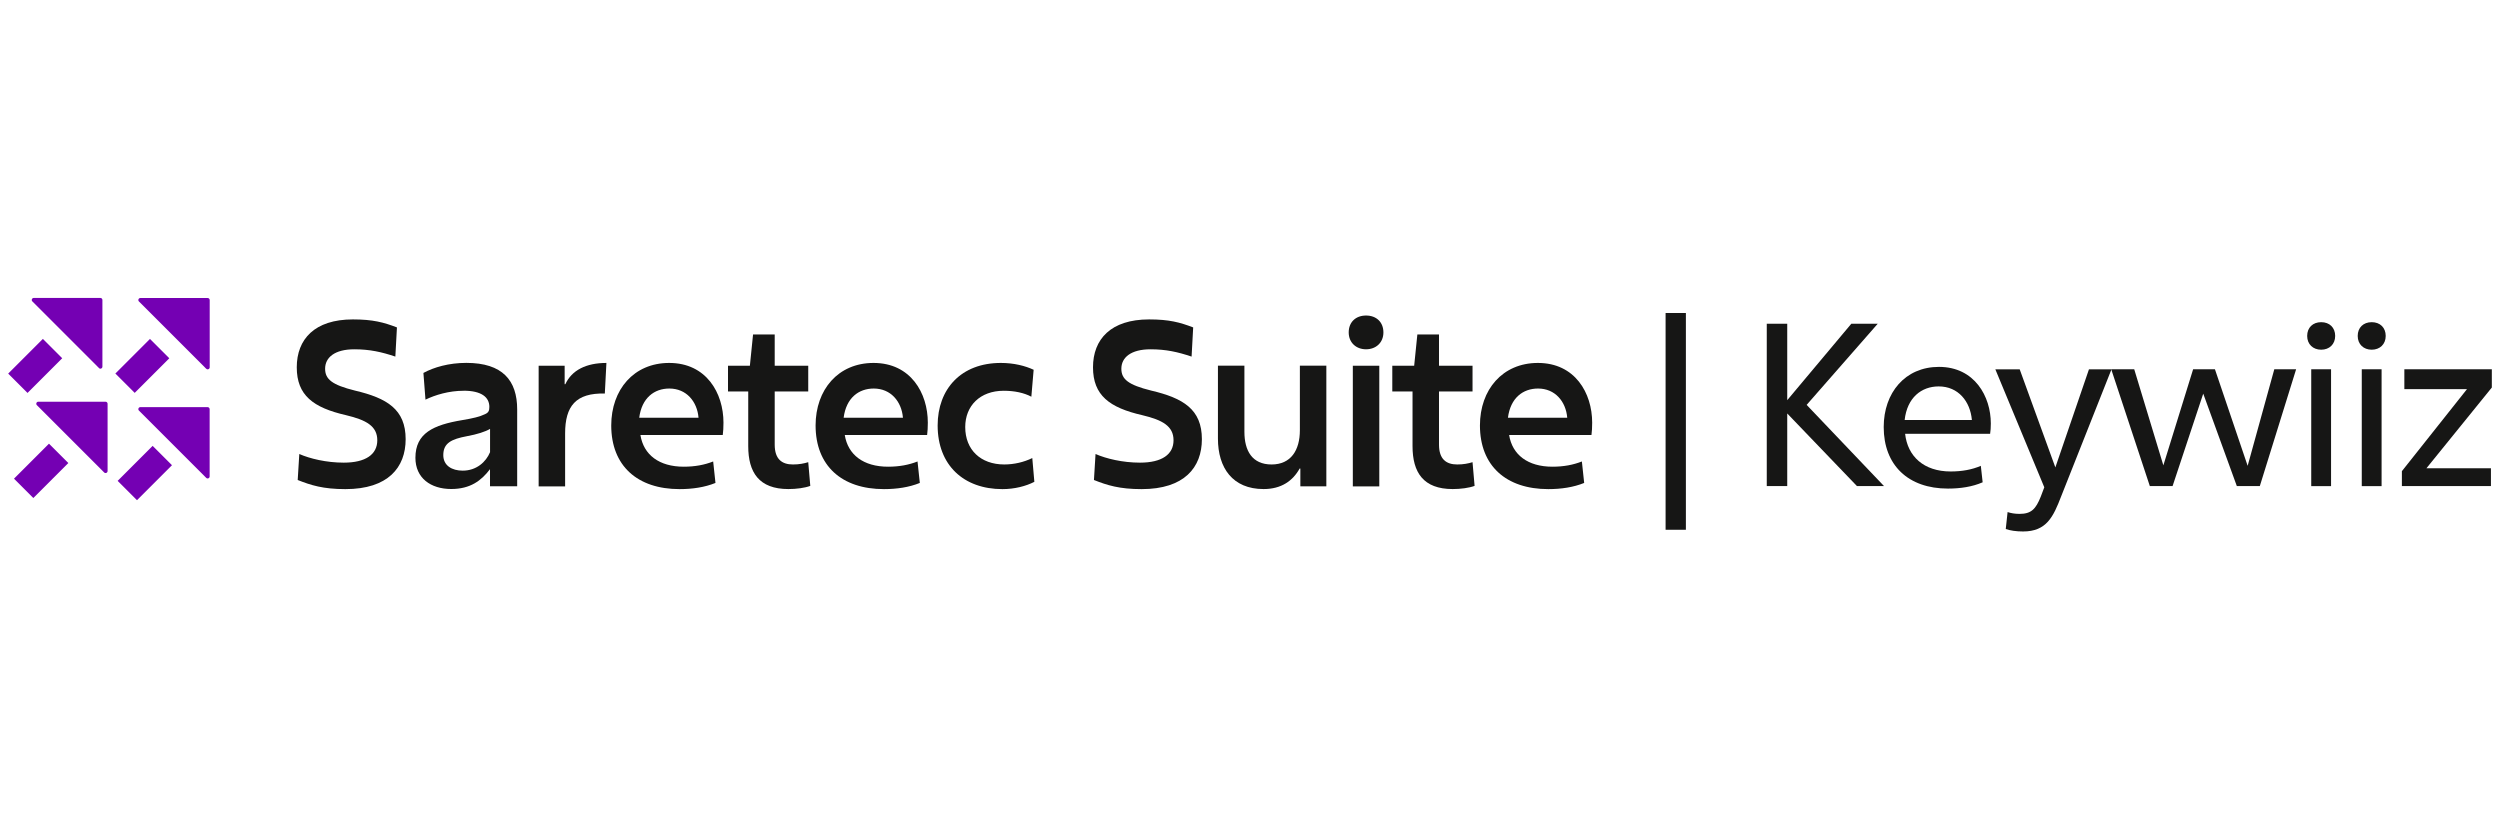
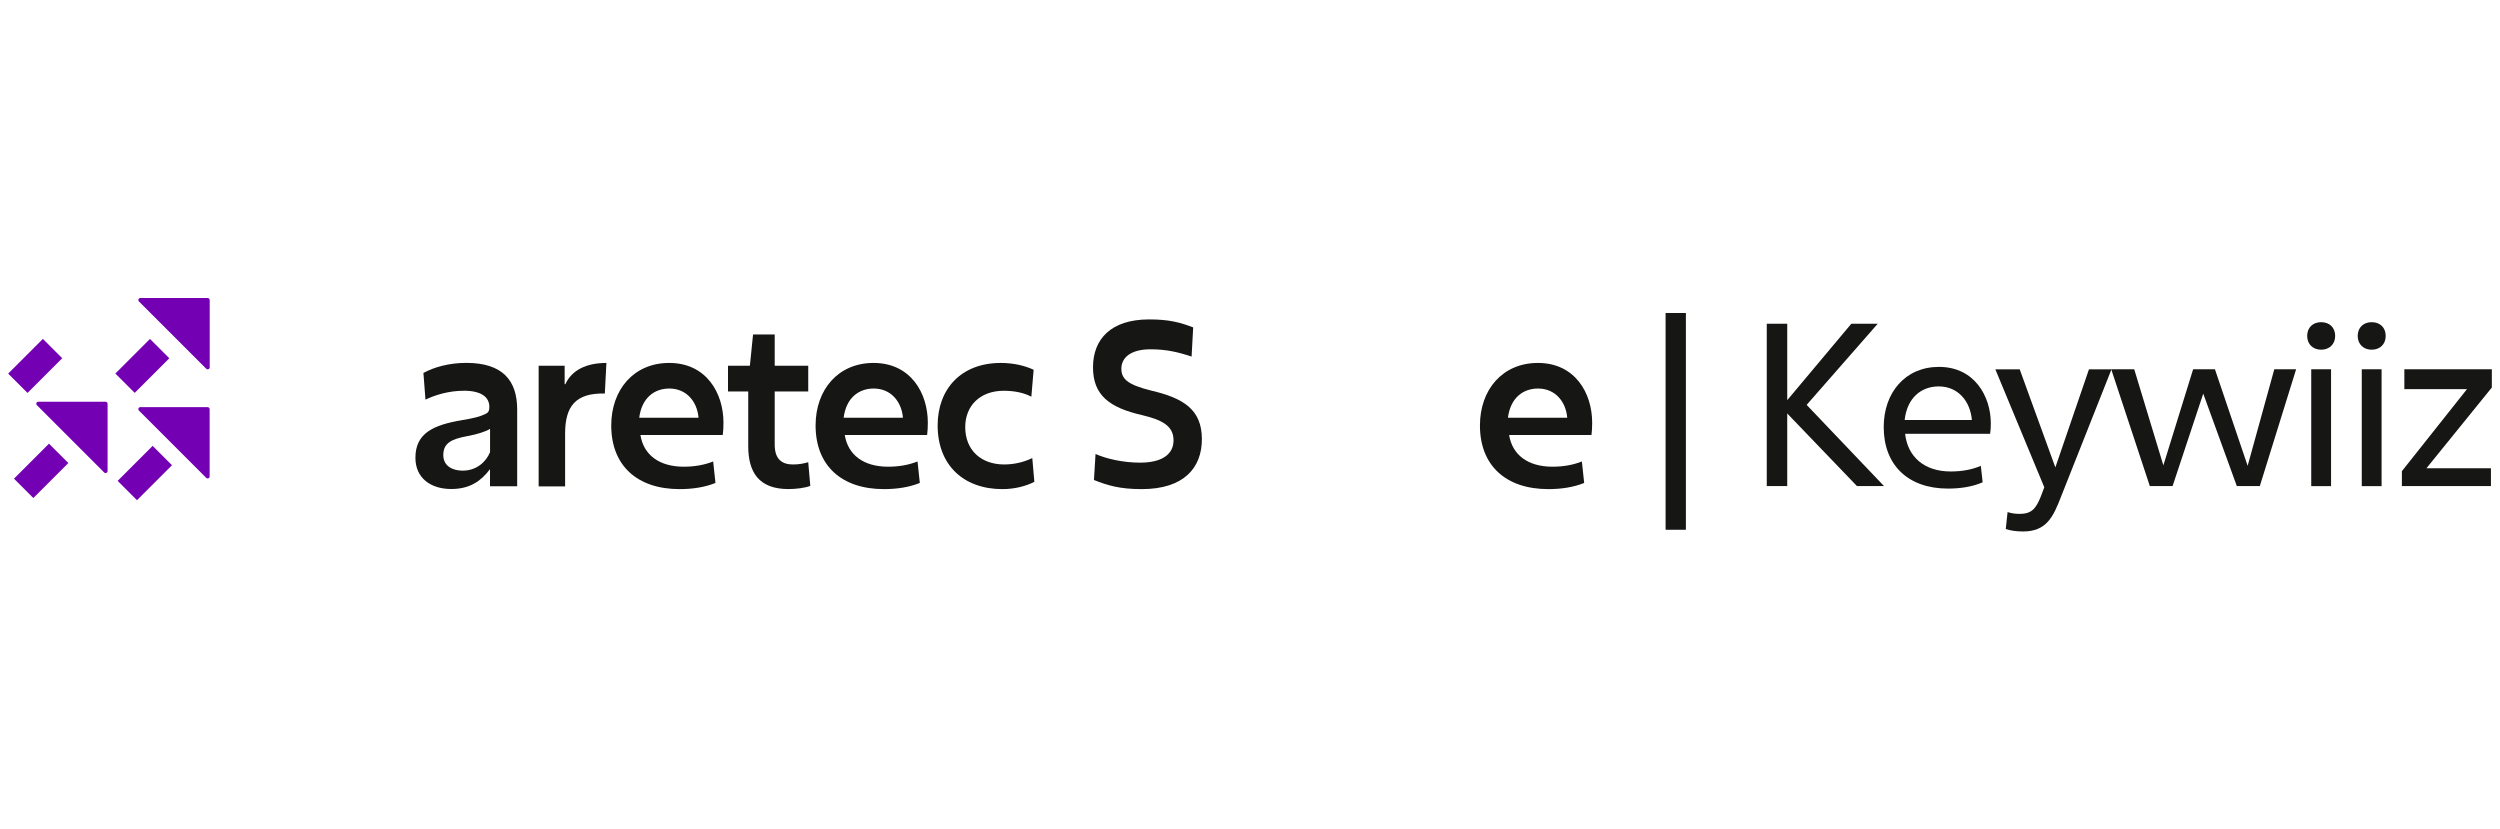
<svg xmlns="http://www.w3.org/2000/svg" id="Calque_1" data-name="Calque 1" viewBox="0 0 425 141">
  <defs>
    <style>
      .cls-1 {
        fill: #7400b3;
      }

      .cls-2 {
        fill: #161615;
      }
    </style>
  </defs>
  <g>
-     <path class="cls-2" d="M50.88,77.18c1.78.78,4.58,1.47,7.56,1.47,3.72,0,5.7-1.4,5.7-3.8s-1.86-3.45-5.31-4.27c-5.58-1.28-8.38-3.37-8.38-8.14s3.03-8.14,9.54-8.14c3.41,0,5.24.5,7.49,1.36l-.27,4.96c-2.33-.78-4.34-1.24-6.98-1.24-3.34,0-4.96,1.4-4.96,3.3,0,1.78,1.16,2.75,5.08,3.72,5.43,1.28,8.61,3.18,8.61,8.26,0,4.81-2.99,8.49-10.24,8.49-3.8,0-5.86-.66-8.11-1.55l.27-4.42Z" />
    <path class="cls-2" d="M78.81,66.43c-2.48,0-4.81.7-6.48,1.51l-.35-4.54c1.78-.97,4.34-1.71,7.29-1.71,6.17,0,8.65,2.99,8.65,7.91v13.07h-4.62v-2.91c-1.47,1.94-3.34,3.37-6.59,3.37-3.49,0-6.09-1.86-6.09-5.31,0-4.19,3.06-5.58,7.95-6.4,1.86-.31,2.99-.58,3.88-1.01.62-.27.74-.62.74-1.24,0-1.63-1.32-2.75-4.38-2.75h0ZM79.39,74.15c-2.64.5-4.03,1.16-4.03,3.22,0,1.78,1.47,2.64,3.3,2.64,2.33,0,3.96-1.47,4.65-3.14v-3.96c-.78.47-2.21.93-3.92,1.24Z" />
    <path class="cls-2" d="M91.57,62.17h4.42v3.14h.12c1.09-2.37,3.53-3.61,6.98-3.61l-.27,5.2c-4.93-.12-6.75,2.13-6.75,6.79v9h-4.5v-20.52h0Z" />
    <path class="cls-2" d="M115.54,83.15c-7.21,0-11.63-3.99-11.63-10.82,0-6.09,3.84-10.63,9.85-10.63,6.32,0,9.23,5.12,9.23,10.16,0,.74-.04,1.55-.12,2.09h-14c.54,3.37,3.18,5.39,7.37,5.39,1.9,0,3.53-.31,5-.89l.39,3.65c-1.82.74-3.92,1.05-6.09,1.05h0ZM108.67,71.01h10.08c-.23-2.75-2.06-4.96-4.96-4.96-2.56,0-4.69,1.59-5.12,4.96Z" />
    <path class="cls-2" d="M127.21,66.55h-3.45v-4.38h3.72l.54-5.31h3.68v5.31h5.7v4.38h-5.7v9.04c0,2.48,1.24,3.37,3.1,3.37,1.05,0,1.86-.16,2.6-.39l.35,4.03c-.93.35-2.37.54-3.72.54-5,0-6.83-2.83-6.83-7.29v-9.31Z" />
    <path class="cls-2" d="M150.28,83.15c-7.21,0-11.63-3.99-11.63-10.82,0-6.09,3.84-10.63,9.85-10.63,6.32,0,9.23,5.12,9.23,10.16,0,.74-.04,1.55-.12,2.09h-14c.54,3.37,3.18,5.39,7.37,5.39,1.9,0,3.53-.31,5-.89l.39,3.65c-1.82.74-3.92,1.05-6.09,1.05h0ZM143.42,71.01h10.08c-.23-2.75-2.06-4.96-4.96-4.96-2.56,0-4.69,1.59-5.12,4.96Z" />
    <path class="cls-2" d="M175.84,81.91c-1.43.74-3.37,1.24-5.43,1.24-6.59,0-11.01-4.07-11.01-10.82,0-6.21,3.99-10.63,10.74-10.63,2.25,0,4.15.5,5.58,1.16l-.39,4.58c-1.24-.66-2.87-1.01-4.69-1.01-4.03,0-6.55,2.56-6.55,6.17,0,3.88,2.64,6.36,6.63,6.36,1.67,0,3.34-.39,4.77-1.09l.35,4.03Z" />
    <path class="cls-2" d="M186.24,77.18c1.78.78,4.58,1.47,7.56,1.47,3.72,0,5.7-1.4,5.7-3.8s-1.86-3.45-5.31-4.27c-5.58-1.28-8.38-3.37-8.38-8.14s3.03-8.14,9.54-8.14c3.41,0,5.24.5,7.49,1.36l-.27,4.96c-2.33-.78-4.34-1.24-6.98-1.24-3.34,0-4.96,1.4-4.96,3.3,0,1.78,1.16,2.75,5.08,3.72,5.43,1.28,8.61,3.18,8.61,8.26,0,4.81-2.99,8.49-10.24,8.49-3.8,0-5.86-.66-8.11-1.55l.27-4.42Z" />
-     <path class="cls-2" d="M225.48,82.68h-4.42v-3.03h-.12c-1.16,2.09-3.1,3.49-6.13,3.49-5.27,0-7.76-3.61-7.76-8.57v-12.41h4.5v11.25c0,3.22,1.32,5.55,4.62,5.55s4.81-2.44,4.81-5.82v-10.98h4.5v20.52Z" />
-     <path class="cls-2" d="M229.28,56.51c0-1.75,1.2-2.87,2.95-2.87s2.95,1.12,2.95,2.87-1.28,2.87-2.95,2.87-2.95-1.12-2.95-2.87ZM229.98,62.17h4.5v20.52h-4.5v-20.52Z" />
-     <path class="cls-2" d="M240.14,66.55h-3.45v-4.38h3.72l.54-5.31h3.68v5.31h5.7v4.38h-5.7v9.04c0,2.48,1.24,3.37,3.1,3.37,1.05,0,1.86-.16,2.6-.39l.35,4.03c-.93.35-2.37.54-3.72.54-5,0-6.83-2.83-6.83-7.29v-9.31h0Z" />
    <path class="cls-2" d="M263.22,83.15c-7.21,0-11.63-3.99-11.63-10.82,0-6.09,3.84-10.63,9.85-10.63,6.32,0,9.23,5.12,9.23,10.16,0,.74-.04,1.55-.12,2.09h-14c.54,3.37,3.18,5.39,7.37,5.39,1.9,0,3.53-.31,5-.89l.39,3.65c-1.82.74-3.92,1.05-6.09,1.05h0ZM256.35,71.01h10.08c-.23-2.75-2.06-4.96-4.96-4.96-2.56,0-4.69,1.59-5.12,4.96Z" />
    <path class="cls-2" d="M283.15,90.05v-36.84h3.45v36.85h-3.45Z" />
  </g>
  <rect class="cls-1" x="2.79" y="77.72" width="8.41" height="4.65" transform="translate(-54.55 28.39) rotate(-45)" />
  <rect class="cls-1" x="20.04" y="59.88" width="8.32" height="4.65" transform="translate(-36.9 35.33) rotate(-45)" />
  <g>
    <rect class="cls-1" x="1.81" y="59.88" width="8.34" height="4.65" transform="translate(-42.23 22.45) rotate(-45)" />
-     <path class="cls-1" d="M16.83,62.57l-11.33-11.33c-.22-.22-.06-.59.24-.59h11.33c.19,0,.34.16.34.35v11.33c0,.31-.37.46-.59.24h0Z" />
  </g>
  <path class="cls-1" d="M35.05,62.68l-11.43-11.43c-.22-.22-.06-.59.25-.59h11.43c.19,0,.35.16.35.35v11.43c0,.31-.37.47-.59.24Z" />
  <g>
    <rect class="cls-1" x="20.41" y="78.09" width="8.41" height="4.65" transform="translate(-49.65 40.96) rotate(-45)" />
    <path class="cls-1" d="M35.05,81.23l-11.43-11.43c-.22-.22-.06-.59.24-.59h11.43c.19,0,.35.16.35.35v11.43c0,.31-.37.47-.59.24h0Z" />
  </g>
  <path class="cls-1" d="M17.7,80.31l-11.43-11.43c-.22-.22-.06-.59.24-.59h11.43c.19,0,.35.16.35.35v11.43c0,.31-.37.47-.59.24h0Z" />
  <polygon class="cls-2" points="300.35 55.04 303.83 55.04 303.83 68.03 314.72 55.04 319.21 55.04 307.13 68.83 320.28 82.63 315.68 82.63 303.83 70.29 303.83 82.63 300.35 82.63 300.35 55.04" />
  <g>
    <path class="cls-2" d="M323.8,71.4h11.42c-.27-3.14-2.3-5.71-5.64-5.71-2.95,0-5.37,1.92-5.79,5.71M331.16,83.06c-6.78,0-10.93-3.99-10.93-10.46,0-5.83,3.64-10.23,9.39-10.23,6.09,0,8.82,5.06,8.82,9.62,0,.61-.04,1.34-.12,1.76h-14.45c.42,3.83,3.18,6.4,7.74,6.4,1.92,0,3.64-.31,5.13-.96l.31,2.8c-1.76.77-3.8,1.07-5.9,1.07" />
    <path class="cls-2" d="M340.98,89.92l.31-2.87c.57.19,1.23.31,2.03.31,1.99,0,2.76-.81,3.6-2.91l.61-1.61-8.32-20.05h4.14l6.06,16.67,5.71-16.67h3.83l-8.55,21.58c-1.34,3.49-2.49,5.98-6.48,5.98-1.19,0-2.22-.16-2.95-.42" />
  </g>
  <polygon class="cls-2" points="374.55 66.92 369.34 82.63 365.47 82.63 358.91 62.78 362.82 62.78 367.77 79.11 372.83 62.78 376.54 62.78 382.1 79.19 386.63 62.78 390.34 62.78 384.17 82.63 380.26 82.63 374.55 66.92" />
  <g>
    <path class="cls-2" d="M392.91,62.78h3.37v19.86h-3.37v-19.86ZM392.22,57.11c0-1.42.96-2.34,2.38-2.34s2.38.92,2.38,2.34-1,2.34-2.38,2.34-2.38-.92-2.38-2.34" />
    <path class="cls-2" d="M401.5,62.78h3.37v19.86h-3.37v-19.86ZM400.81,57.11c0-1.42.96-2.34,2.38-2.34s2.38.92,2.38,2.34-1,2.34-2.38,2.34-2.38-.92-2.38-2.34" />
  </g>
  <polygon class="cls-2" points="408.74 62.78 408.74 66.15 419.39 66.15 408.32 80.1 408.32 82.63 423.46 82.63 423.46 79.61 412.49 79.61 423.61 65.88 423.61 62.78 408.74 62.78" />
</svg>